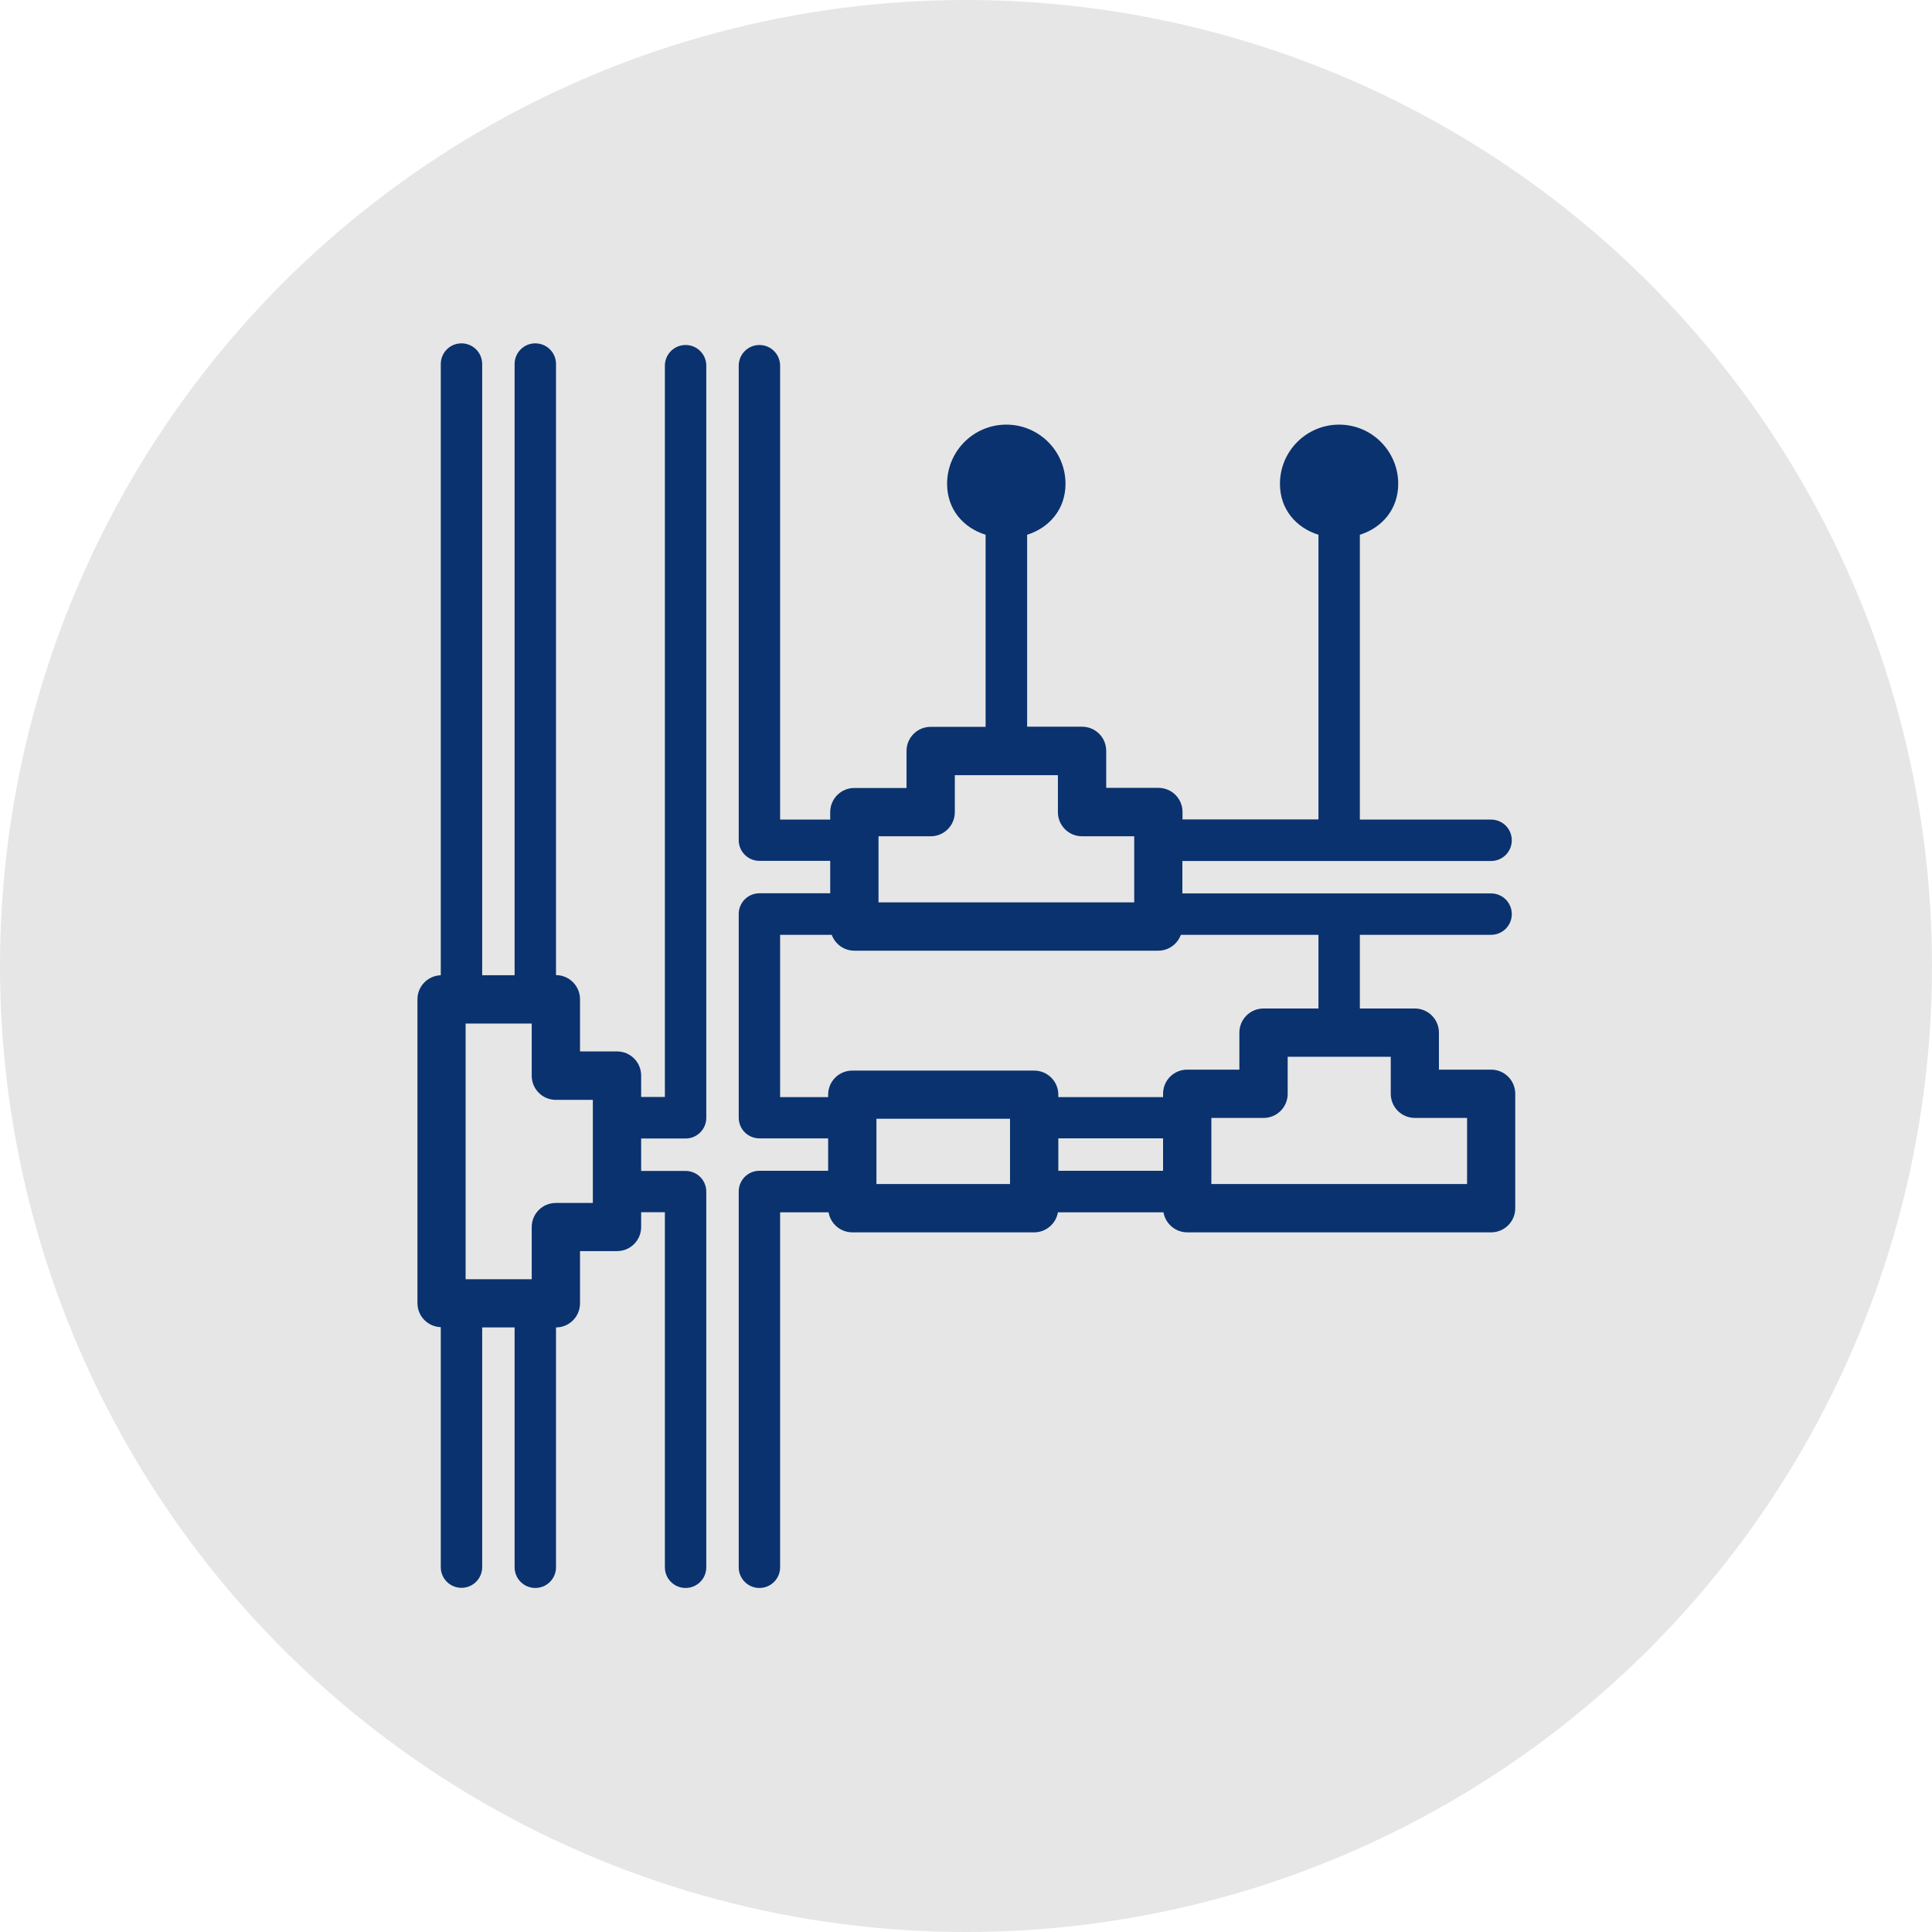
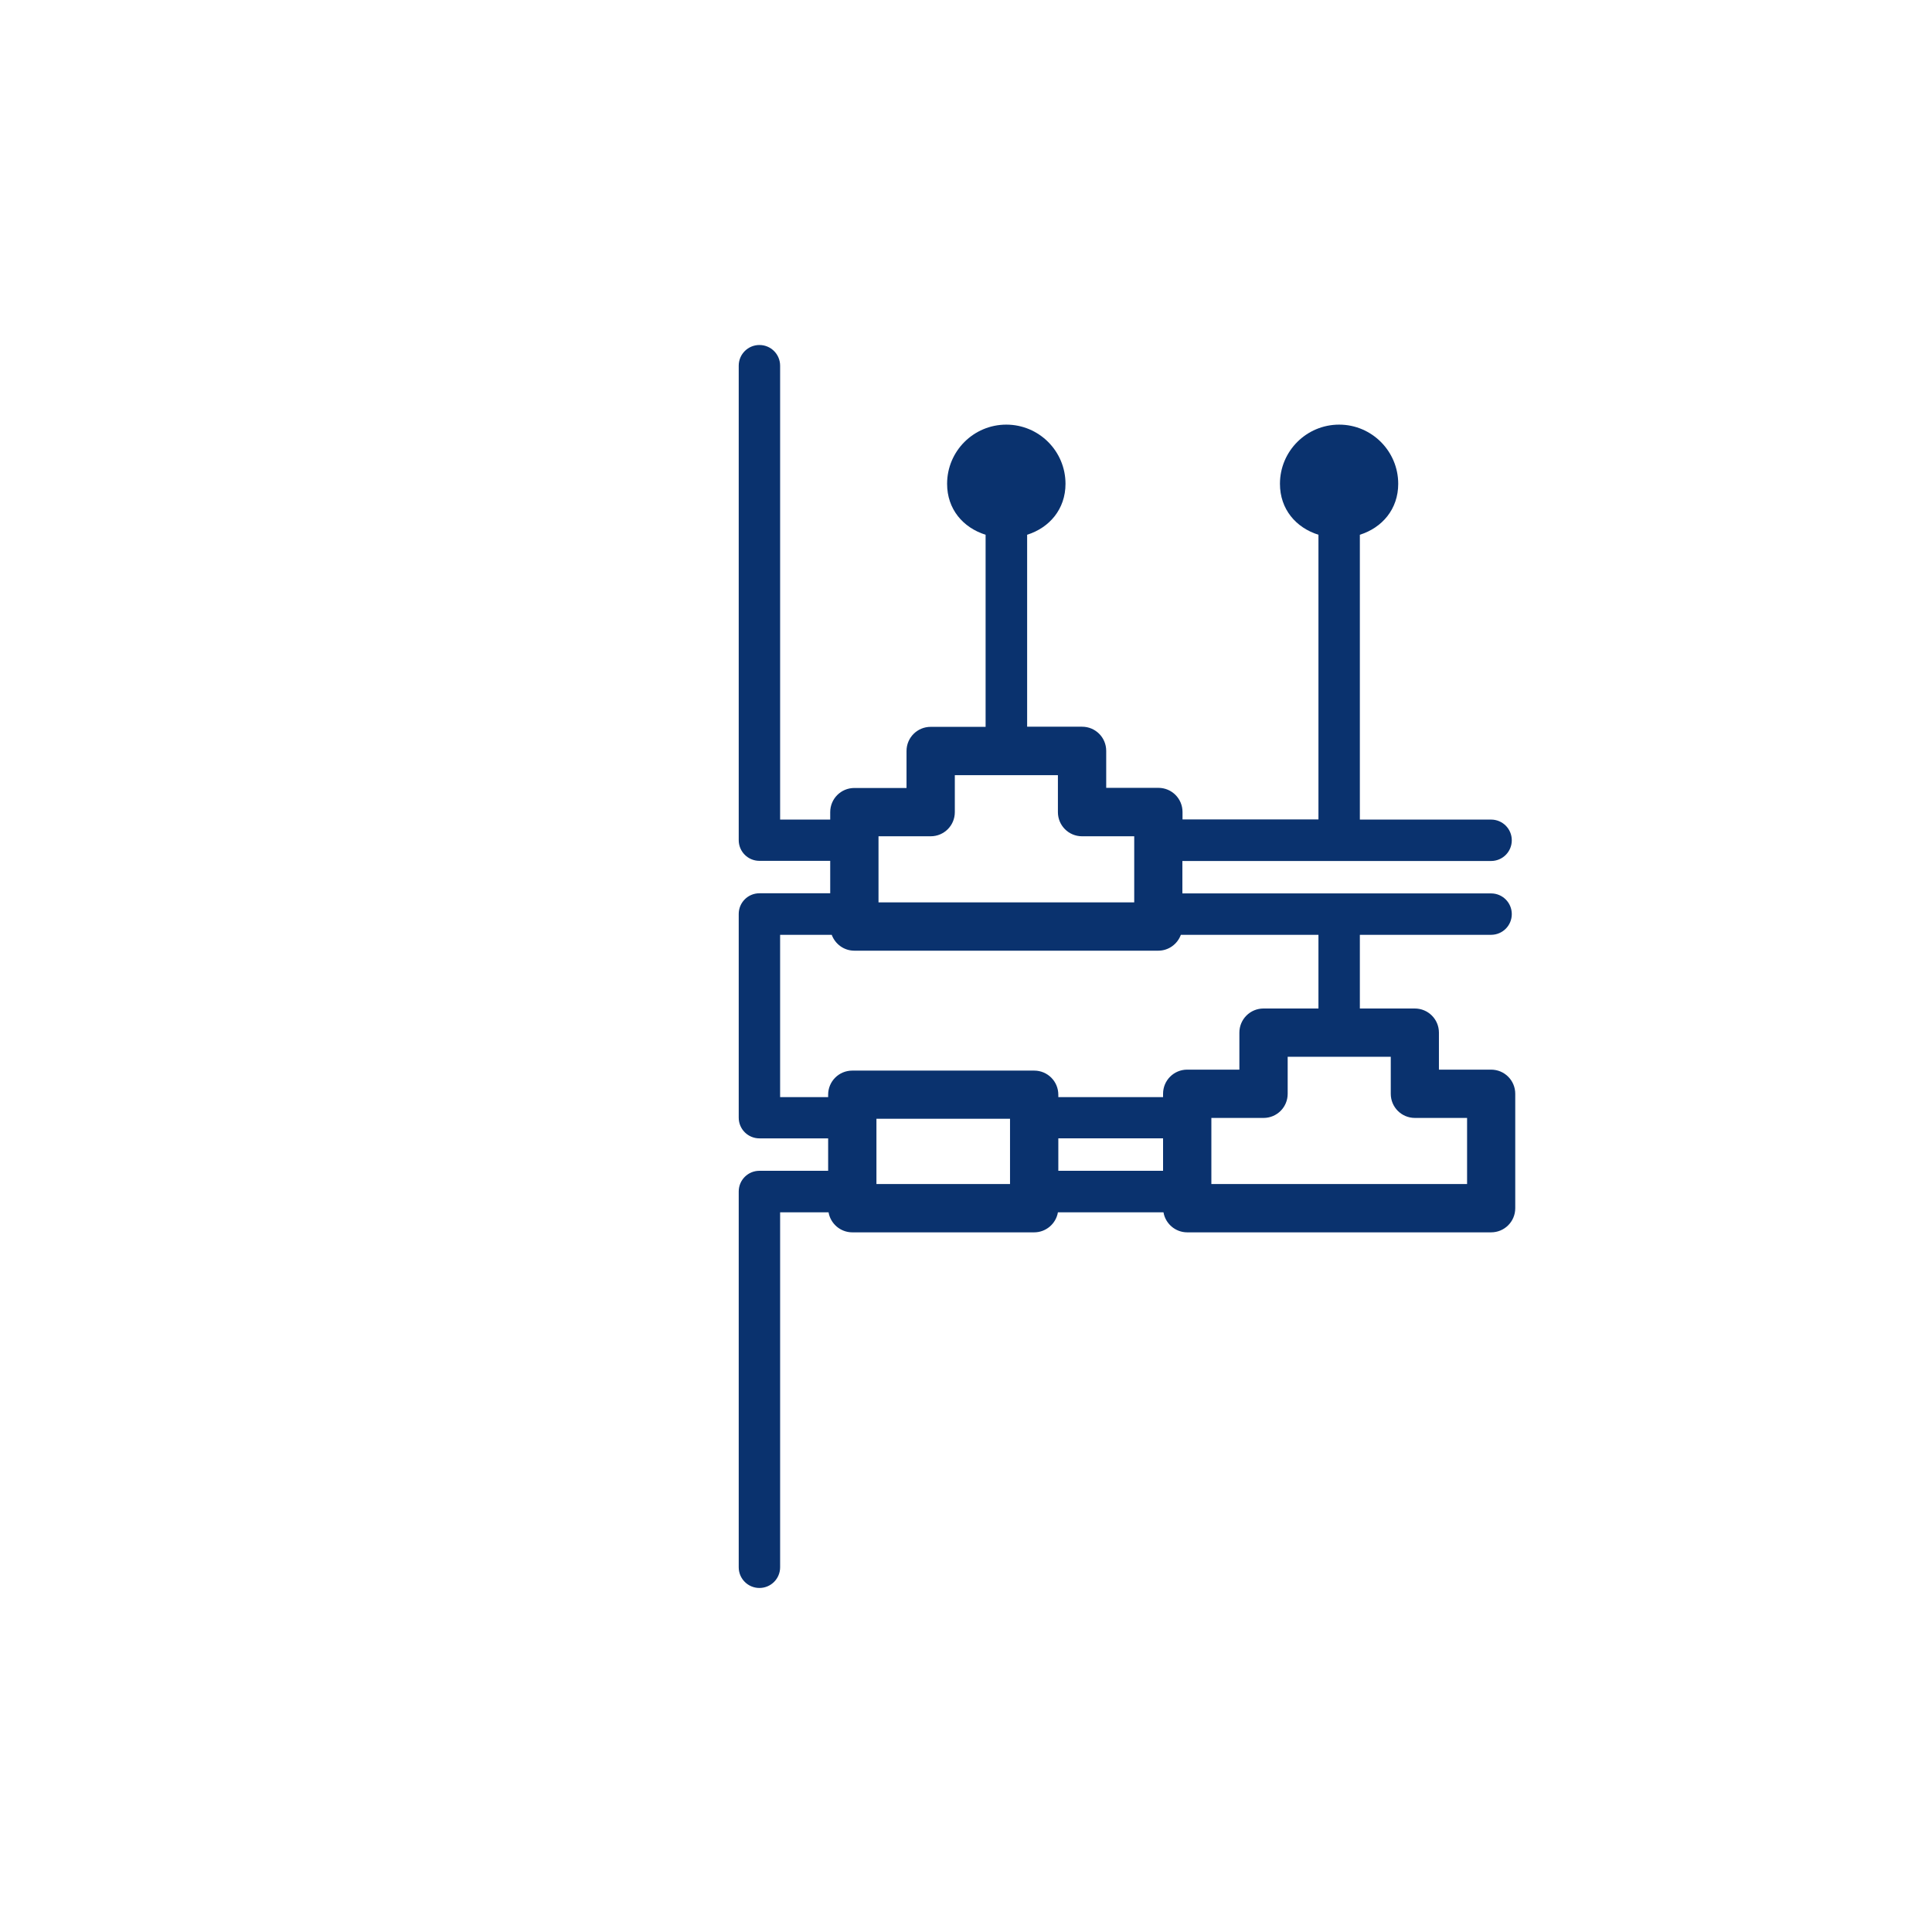
<svg xmlns="http://www.w3.org/2000/svg" enable-background="new 0 0 140 140" viewBox="0 0 140 140">
-   <circle cx="70" cy="70" fill="#e6e6e6" r="70" />
  <g fill="#0a326e">
-     <path d="m49.68 25c-.83 0-1.5.67-1.5 1.5v52.99h-1.72v-1.55c0-.97-.78-1.75-1.75-1.75h-2.68v-3.78c0-.96-.78-1.75-1.74-1.75v-44.28c0-.83-.67-1.5-1.5-1.5s-1.5.67-1.5 1.5v44.29h-2.35v-44.29c0-.83-.67-1.5-1.5-1.5s-1.5.67-1.5 1.5v44.29c-.94.03-1.69.8-1.69 1.74v22.02c0 .95.75 1.71 1.69 1.74v17.39c0 .83.67 1.5 1.5 1.5s1.5-.67 1.5-1.5v-17.37h2.35v17.38c0 .83.67 1.5 1.5 1.5s1.5-.67 1.5-1.5v-17.38c.96 0 1.74-.78 1.74-1.75v-3.78h2.68c.97 0 1.75-.78 1.75-1.75v-1.07h1.72v25.73c0 .83.67 1.5 1.5 1.5s1.5-.67 1.5-1.5v-27.22c0-.83-.67-1.5-1.5-1.5h-3.22v-2.35h3.22c.83 0 1.5-.67 1.5-1.5v-54.5c0-.83-.67-1.5-1.5-1.5zm-6.72 62.17h-2.68c-.97 0-1.75.78-1.75 1.75v3.78h-4.79v-18.53h4.79v3.78c0 .97.78 1.75 1.75 1.75h2.68z" />
    <path d="m108.05 77.51h-3.78v-2.68c0-.97-.78-1.75-1.75-1.75h-3.98v-5.34h9.51c.83 0 1.5-.67 1.5-1.5s-.67-1.5-1.5-1.5h-22.37v-2.35h22.37c.83 0 1.5-.67 1.5-1.5s-.67-1.5-1.5-1.5h-9.51v-20.64c1.62-.51 2.78-1.86 2.78-3.69 0-2.37-1.92-4.29-4.28-4.29-2.37 0-4.29 1.92-4.29 4.29 0 1.84 1.16 3.18 2.79 3.69v20.63h-9.85v-.54c0-.97-.78-1.75-1.75-1.75h-3.78v-2.68c0-.97-.78-1.75-1.75-1.75h-3.98v-13.91c1.62-.51 2.78-1.86 2.78-3.69 0-2.37-1.92-4.29-4.29-4.29s-4.29 1.92-4.29 4.29c0 1.84 1.16 3.18 2.79 3.69v13.92h-3.98c-.97 0-1.75.78-1.75 1.75v2.68h-3.78c-.97 0-1.75.78-1.75 1.75v.54h-3.63v-32.89c0-.83-.67-1.5-1.5-1.5s-1.5.67-1.5 1.5v34.38c0 .83.67 1.5 1.5 1.5h5.13v2.35h-5.13c-.83 0-1.5.67-1.5 1.5v14.76c0 .83.67 1.5 1.5 1.5h4.98v2.35h-4.98c-.83 0-1.5.67-1.5 1.5v27.23c0 .83.67 1.5 1.5 1.5s1.5-.67 1.5-1.5v-25.72h3.51c.14.82.86 1.45 1.72 1.45h13.18c.86 0 1.58-.63 1.72-1.45h7.65c.14.82.86 1.45 1.72 1.45h22.02c.97 0 1.75-.78 1.75-1.75v-8.29c0-.97-.78-1.75-1.75-1.75zm-44.39-16.91h3.78c.97 0 1.75-.78 1.75-1.75v-2.68h7.47v2.68c0 .97.78 1.75 1.75 1.75h3.78v4.79h-18.53zm-7.13 18.89v-11.75h3.74c.25.67.88 1.15 1.64 1.15h22.02c.76 0 1.39-.48 1.64-1.15h9.97v5.34h-3.98c-.97 0-1.75.78-1.75 1.75v2.68h-3.78c-.97 0-1.75.78-1.75 1.75v.24h-7.59v-.17c0-.97-.78-1.75-1.75-1.75h-13.18c-.97 0-1.75.78-1.75 1.75v.17h-3.48zm20.16 3h7.59v2.35h-7.59zm-3.5 3.31h-9.68v-4.73h9.68zm33.11 0h-18.52v-4.79h3.78c.97 0 1.75-.78 1.75-1.75v-2.68h7.47v2.68c0 .97.78 1.75 1.75 1.75h3.78v4.79z" />
  </g>
</svg>